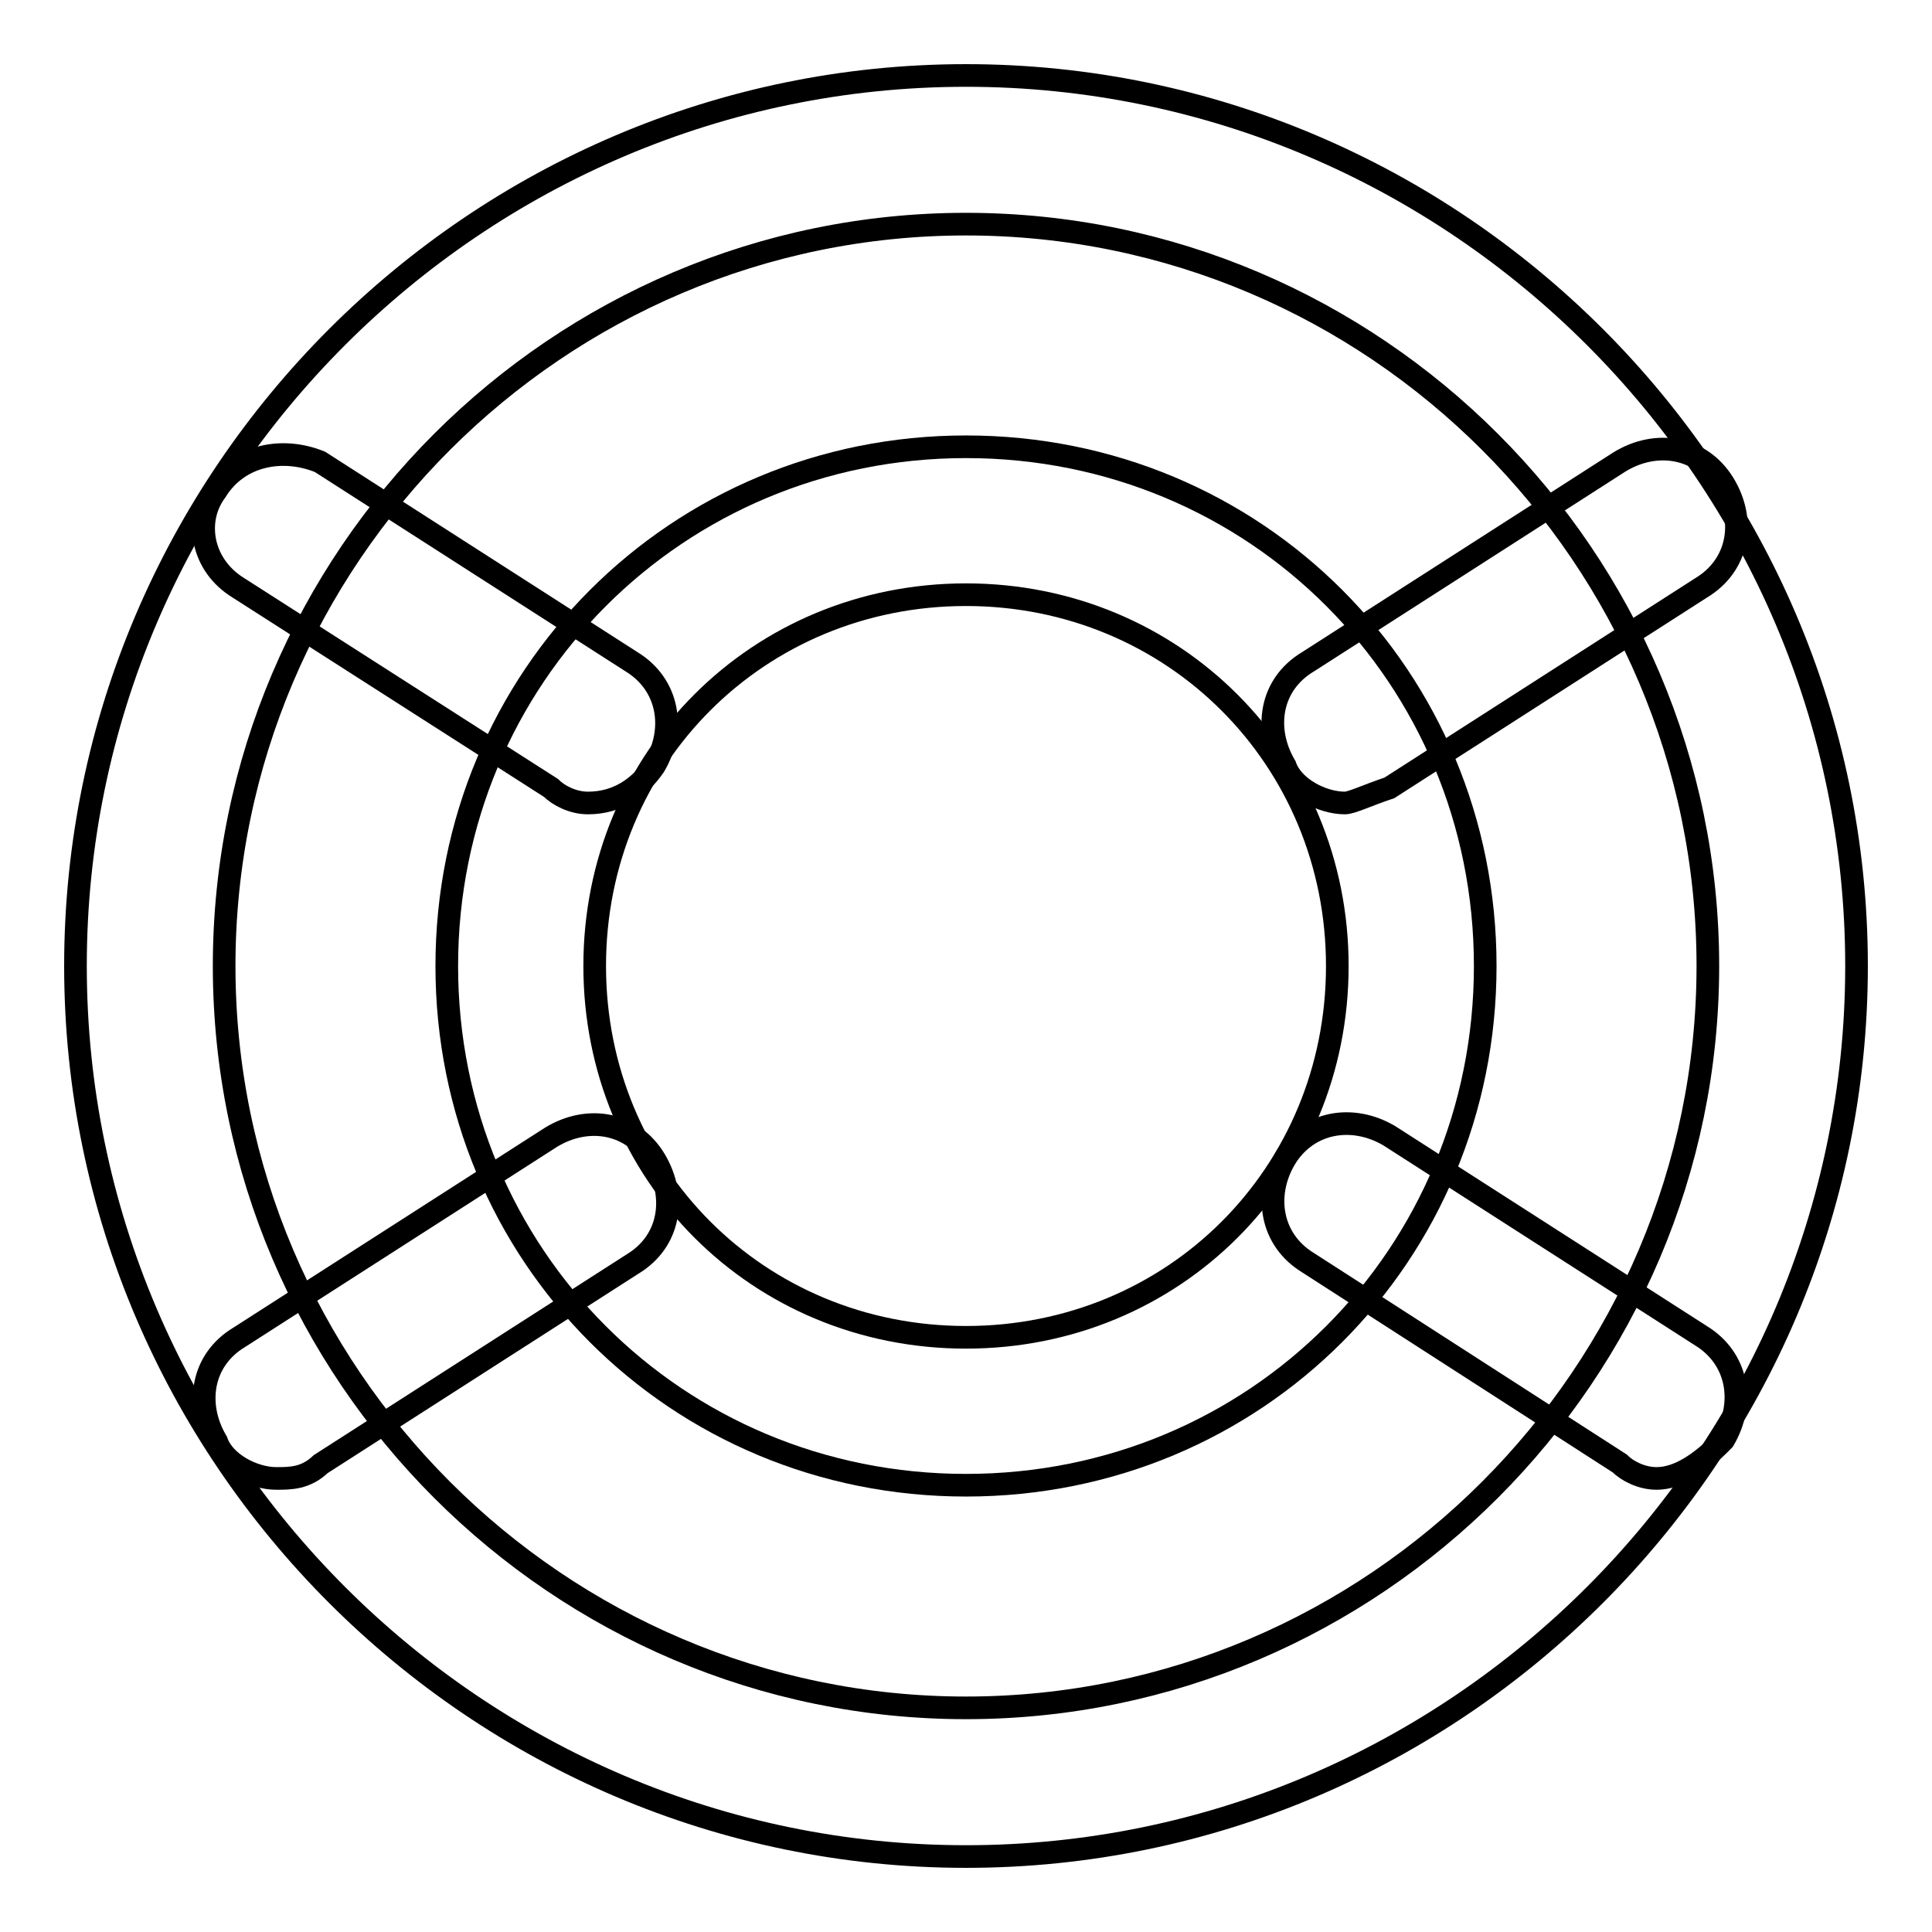
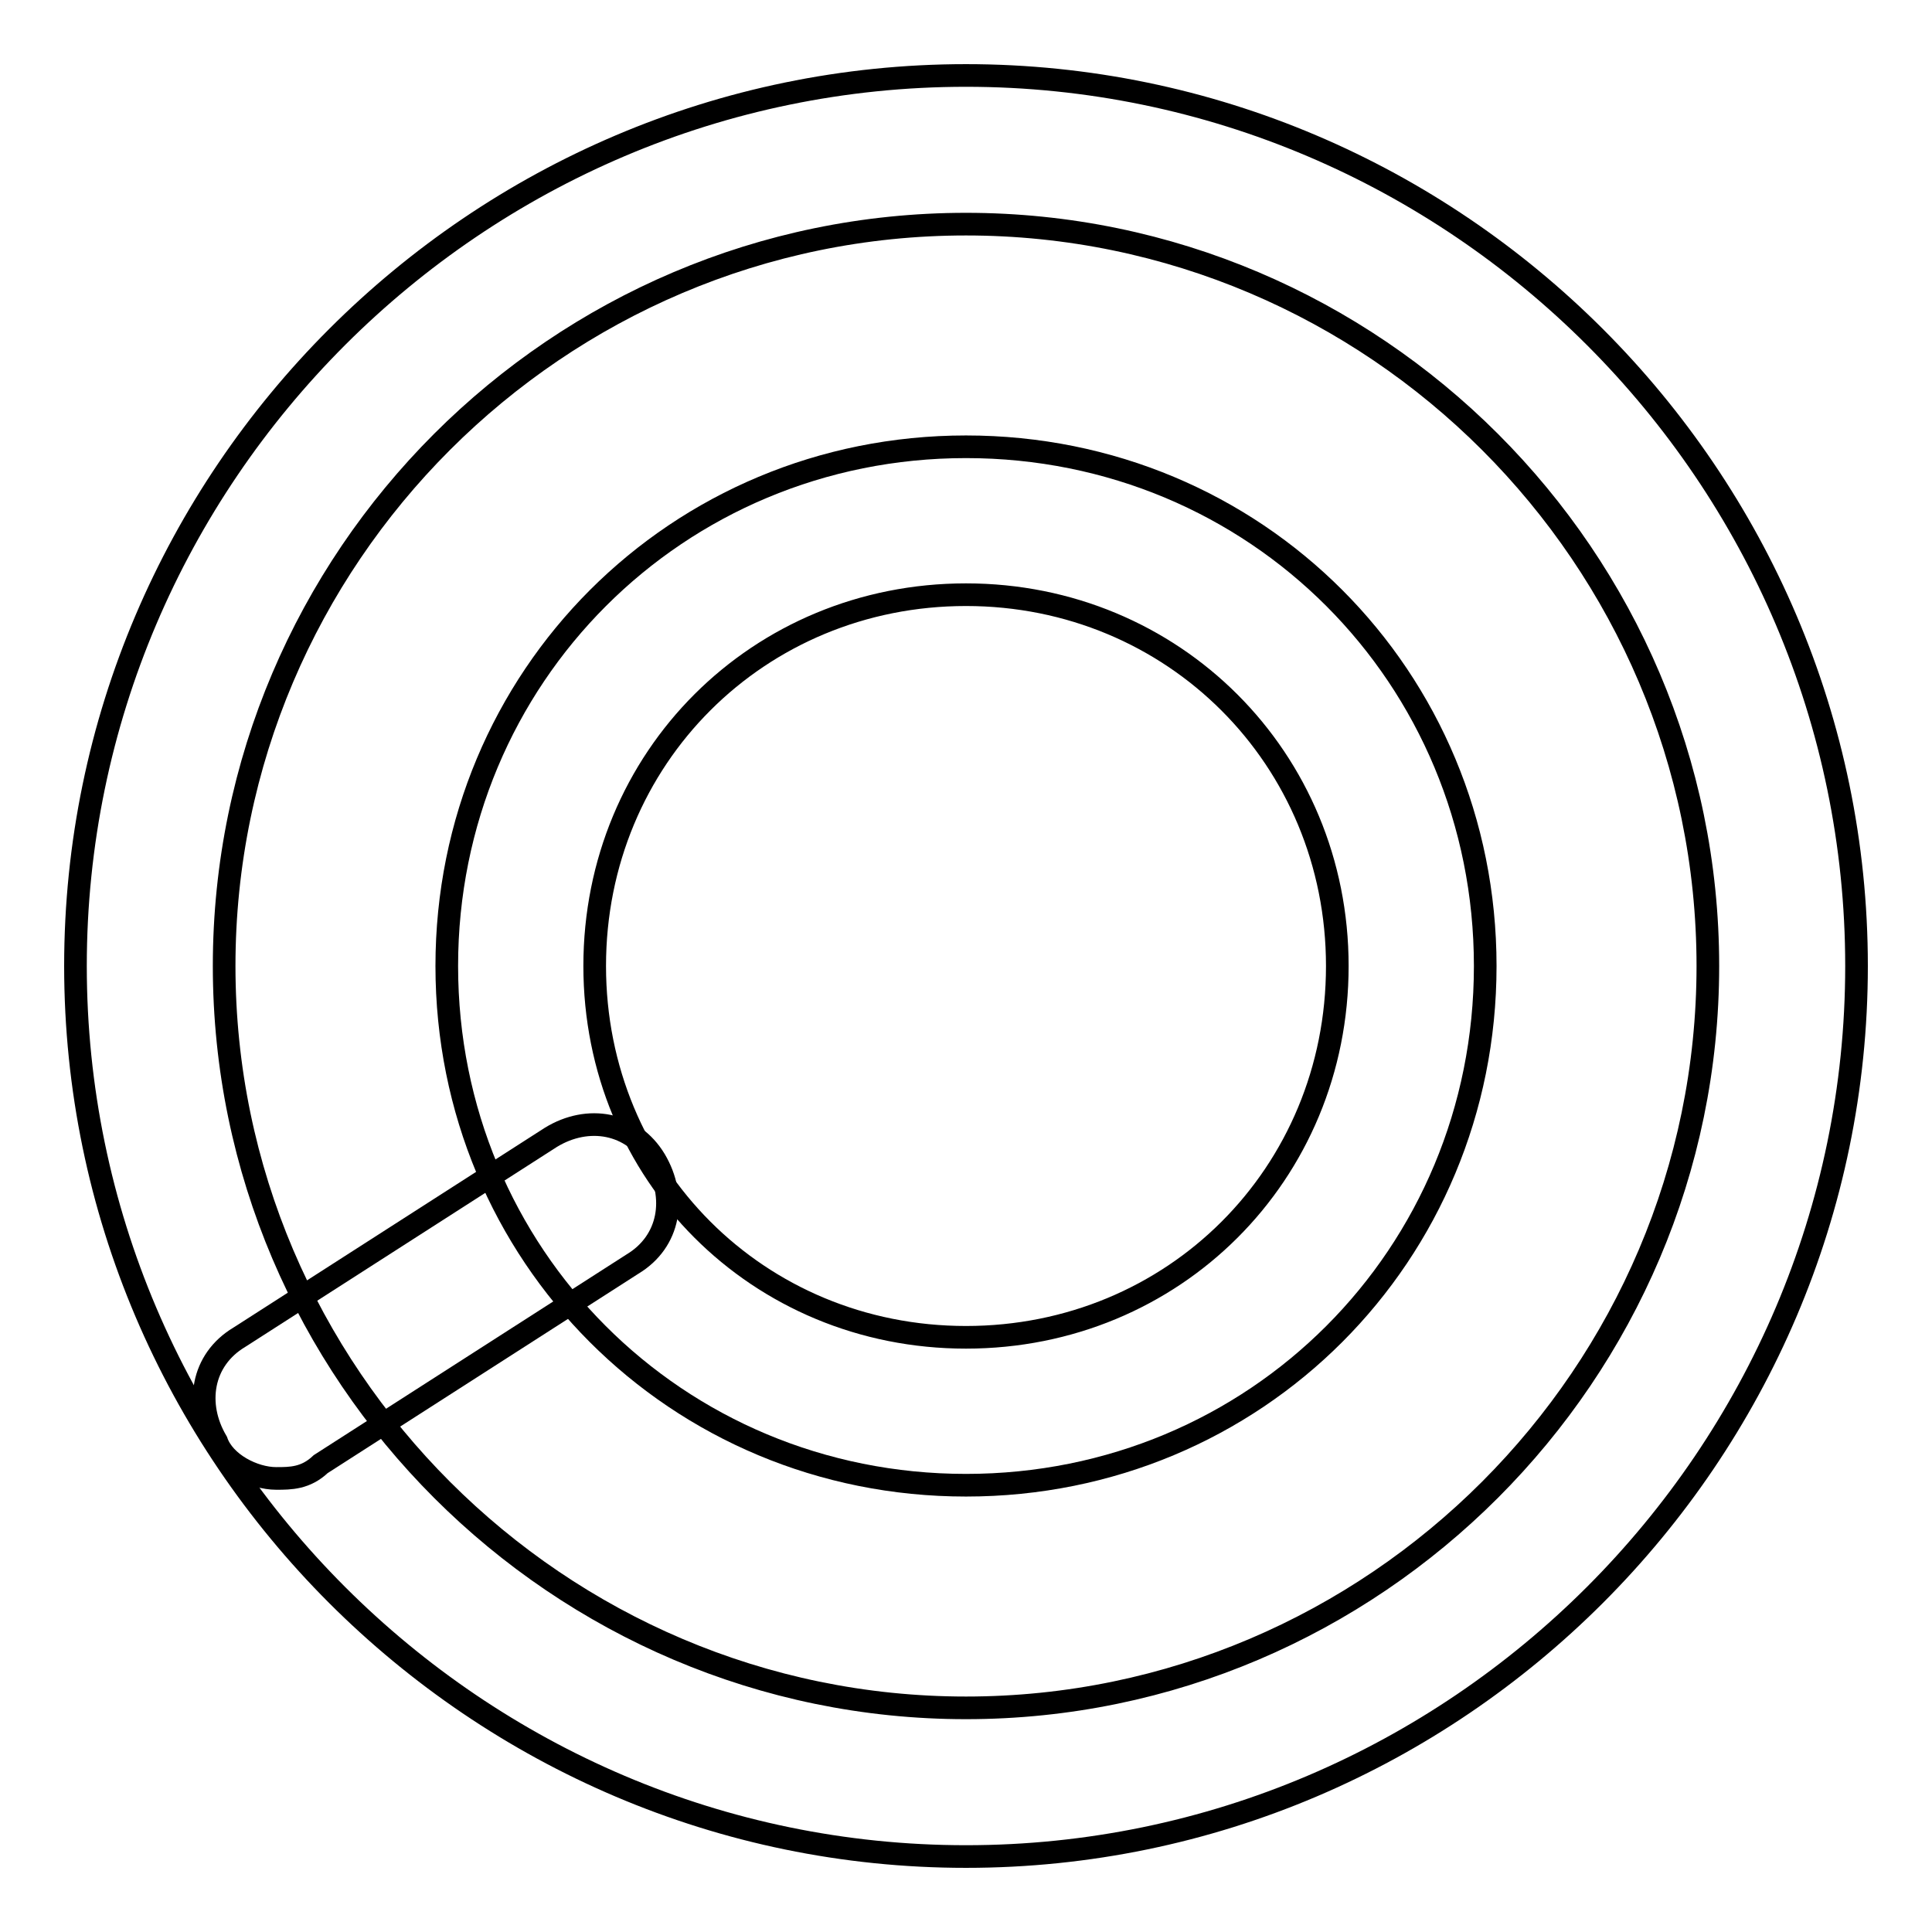
<svg xmlns="http://www.w3.org/2000/svg" version="1.1" x="0px" y="0px" viewBox="0 0 256 256" enable-background="new 0 0 256 256" xml:space="preserve">
  <g>
    <g>
      <path stroke-width="3" fill-opacity="0" stroke="#000000" d="M128,246c-64.9,0-118-53.1-118-118S63.1,10,128,10s118,53.1,118,118S192.9,246,128,246z M128,29.7c-54.1,0-98.3,44.2-98.3,98.3c0,54.1,44.3,98.3,98.3,98.3c54.1,0,98.3-44.3,98.3-98.3C226.3,73.9,182.1,29.7,128,29.7z" />
      <path stroke-width="3" fill-opacity="0" stroke="#000000" d="M128,196.8c-38.4,0-68.8-30.5-68.8-68.8c0-38.3,30.5-68.8,68.8-68.8c38.4,0,68.8,30.5,68.8,68.8C196.8,166.3,166.4,196.8,128,196.8z M128,78.8c-27.5,0-49.2,21.6-49.2,49.2c0,27.5,21.6,49.2,49.2,49.2c27.5,0,49.2-21.6,49.2-49.2C177.2,100.5,155.5,78.8,128,78.8z" />
-       <path stroke-width="3" fill-opacity="0" stroke="#000000" d="M77.9,106.4c-2,0-3.9-1-4.9-2L31.6,77.9c-4.9-3-5.9-8.9-3-12.8c3-4.9,8.9-5.9,13.8-3.9l41.3,26.5c4.9,3,5.9,8.9,3,13.8C84.7,104.4,81.8,106.4,77.9,106.4z" />
-       <path stroke-width="3" fill-opacity="0" stroke="#000000" d="M219.5,195.9c-2,0-3.9-1-4.9-2l-41.3-26.6c-4.9-3-5.9-8.9-3-13.8c3-4.9,8.9-5.9,13.8-3l41.3,26.5c4.9,3,5.9,8.9,3,13.8C225.4,193.9,222.4,195.9,219.5,195.9z" />
      <path stroke-width="3" fill-opacity="0" stroke="#000000" d="M36.6,195.9c-3,0-6.9-2-7.9-4.9c-2.9-4.9-2-10.8,3-13.8l41.3-26.5c4.9-3,10.8-2,13.8,3c2.9,4.9,2,10.8-3,13.8l-41.3,26.5C40.5,195.9,38.5,195.9,36.6,195.9z" />
-       <path stroke-width="3" fill-opacity="0" stroke="#000000" d="M178.2,106.4c-3,0-6.9-2-7.9-4.9c-2.9-4.9-2-10.8,3-13.8l41.3-26.5c4.9-3,10.8-2,13.8,2.9c3,4.9,2,10.8-3,13.8l-41.3,26.5C181.1,105.4,179.1,106.4,178.2,106.4z" />
    </g>
  </g>
</svg>